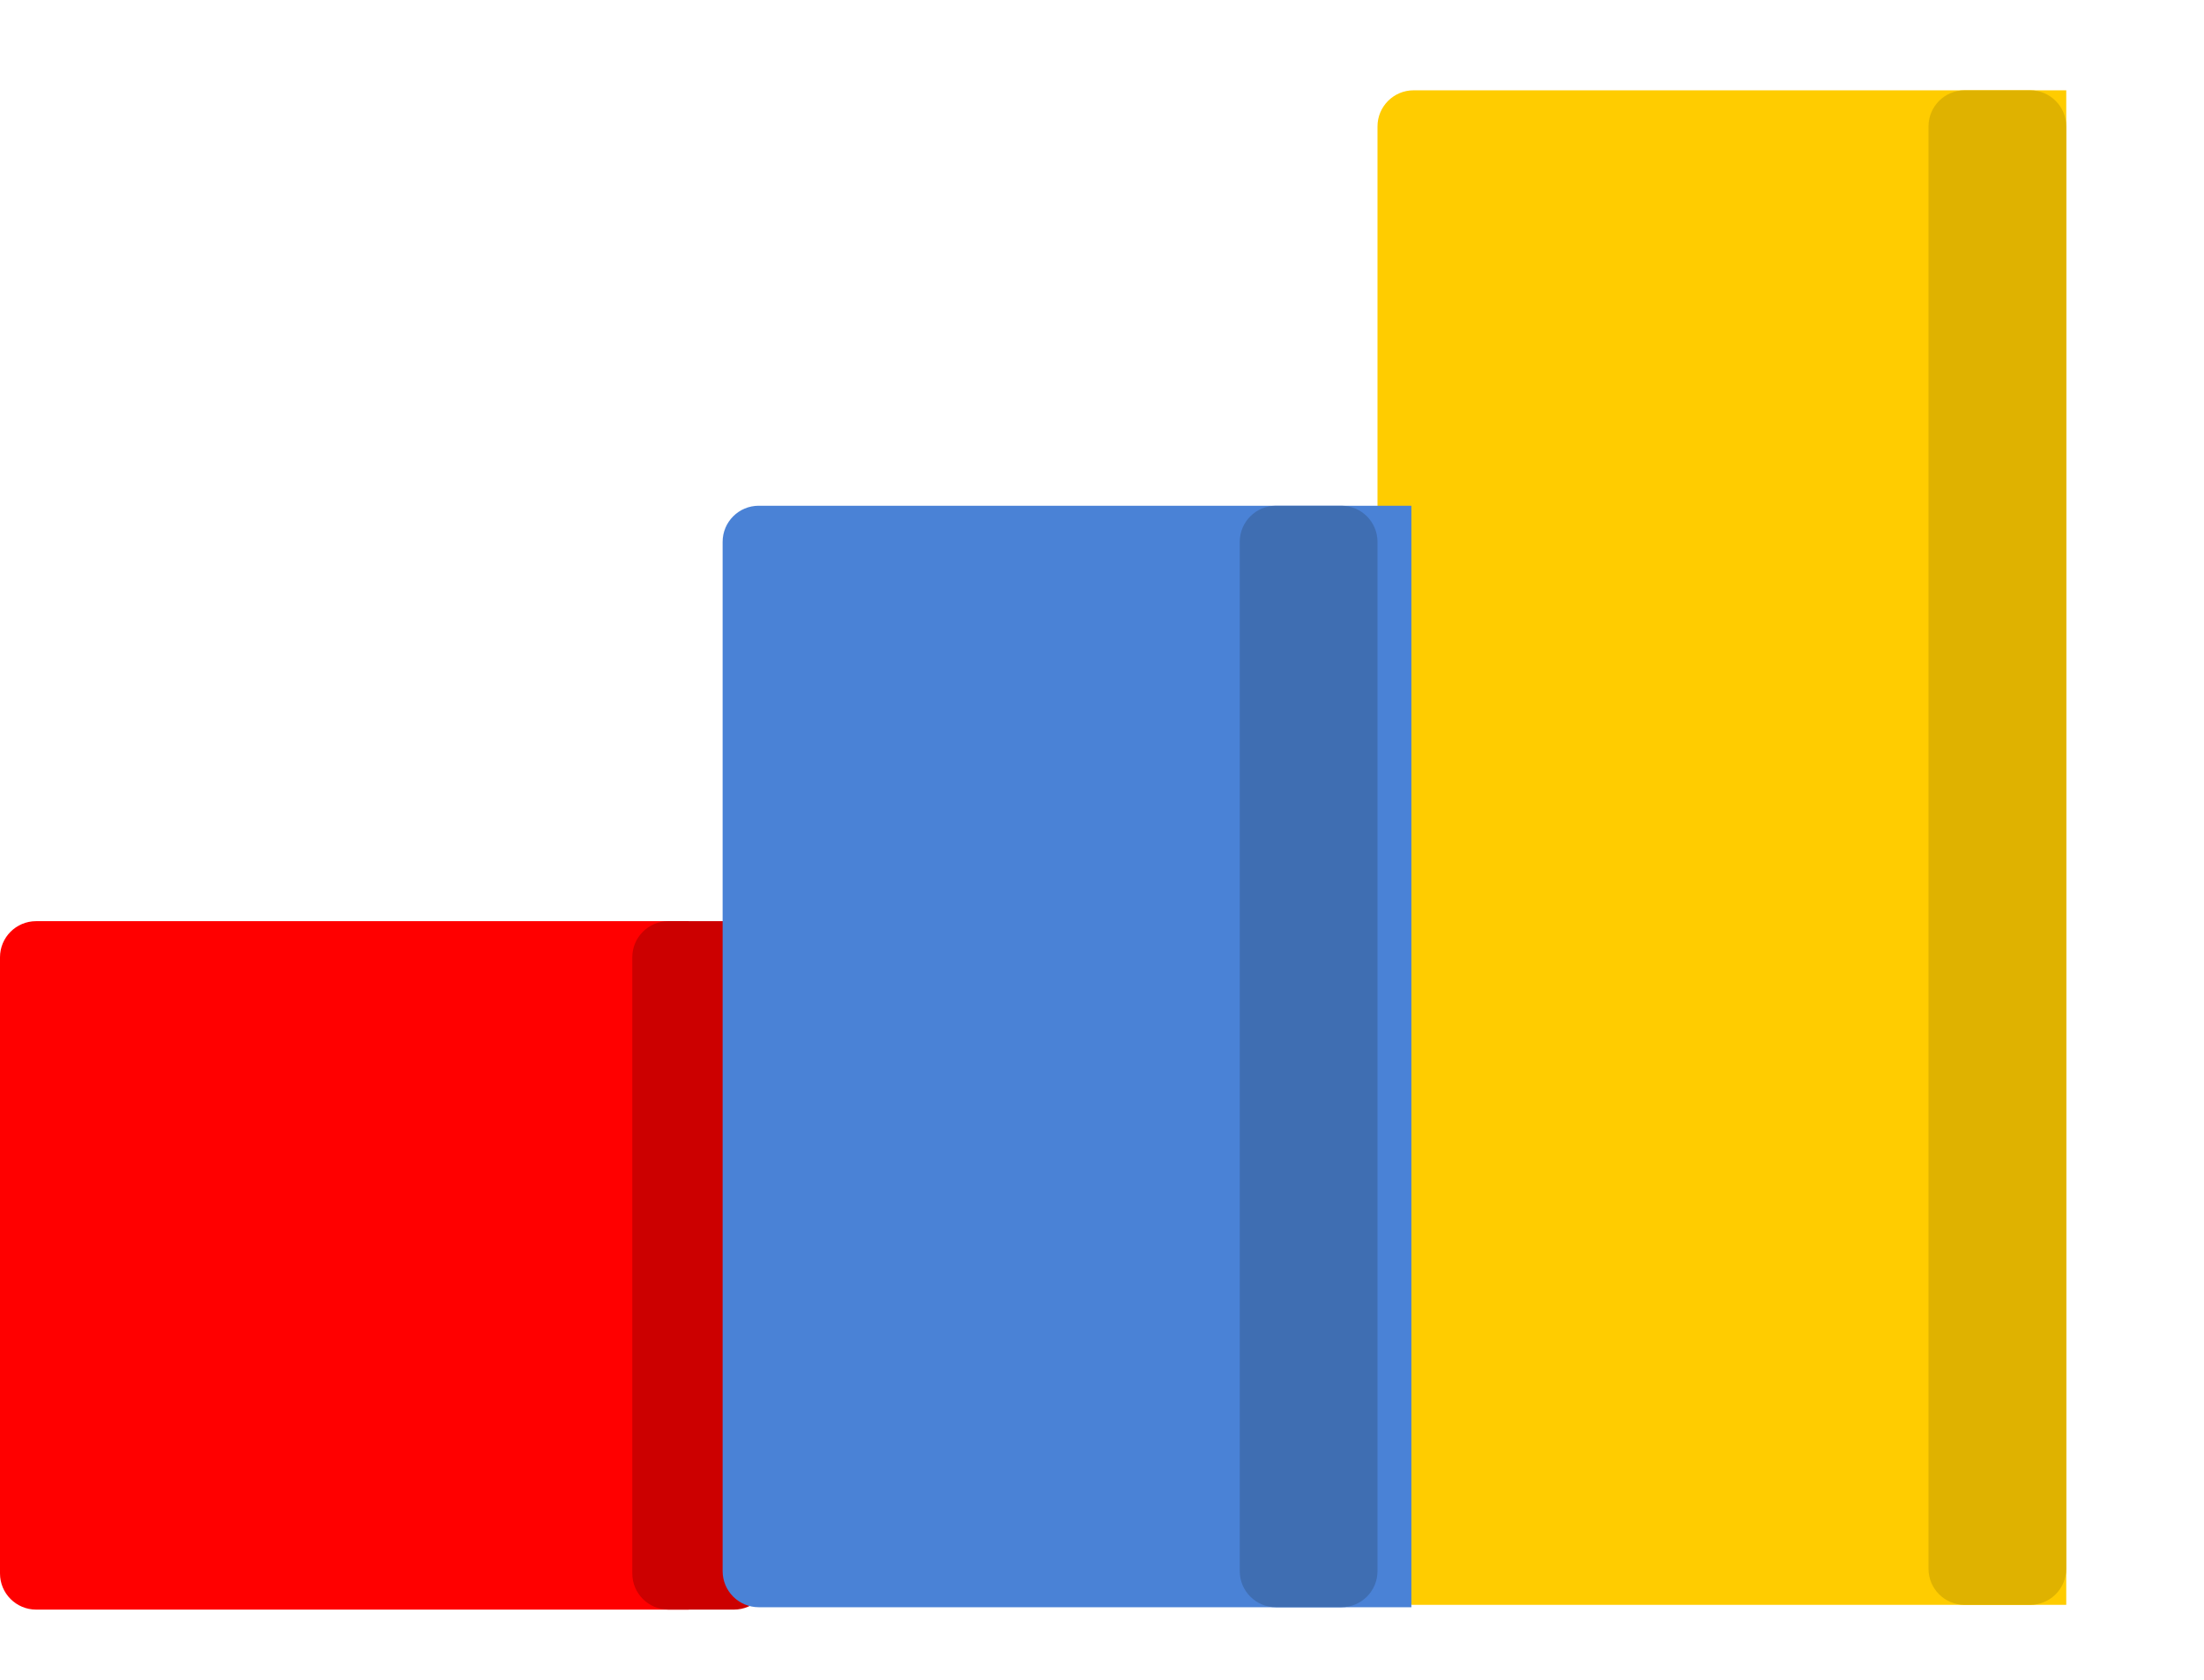
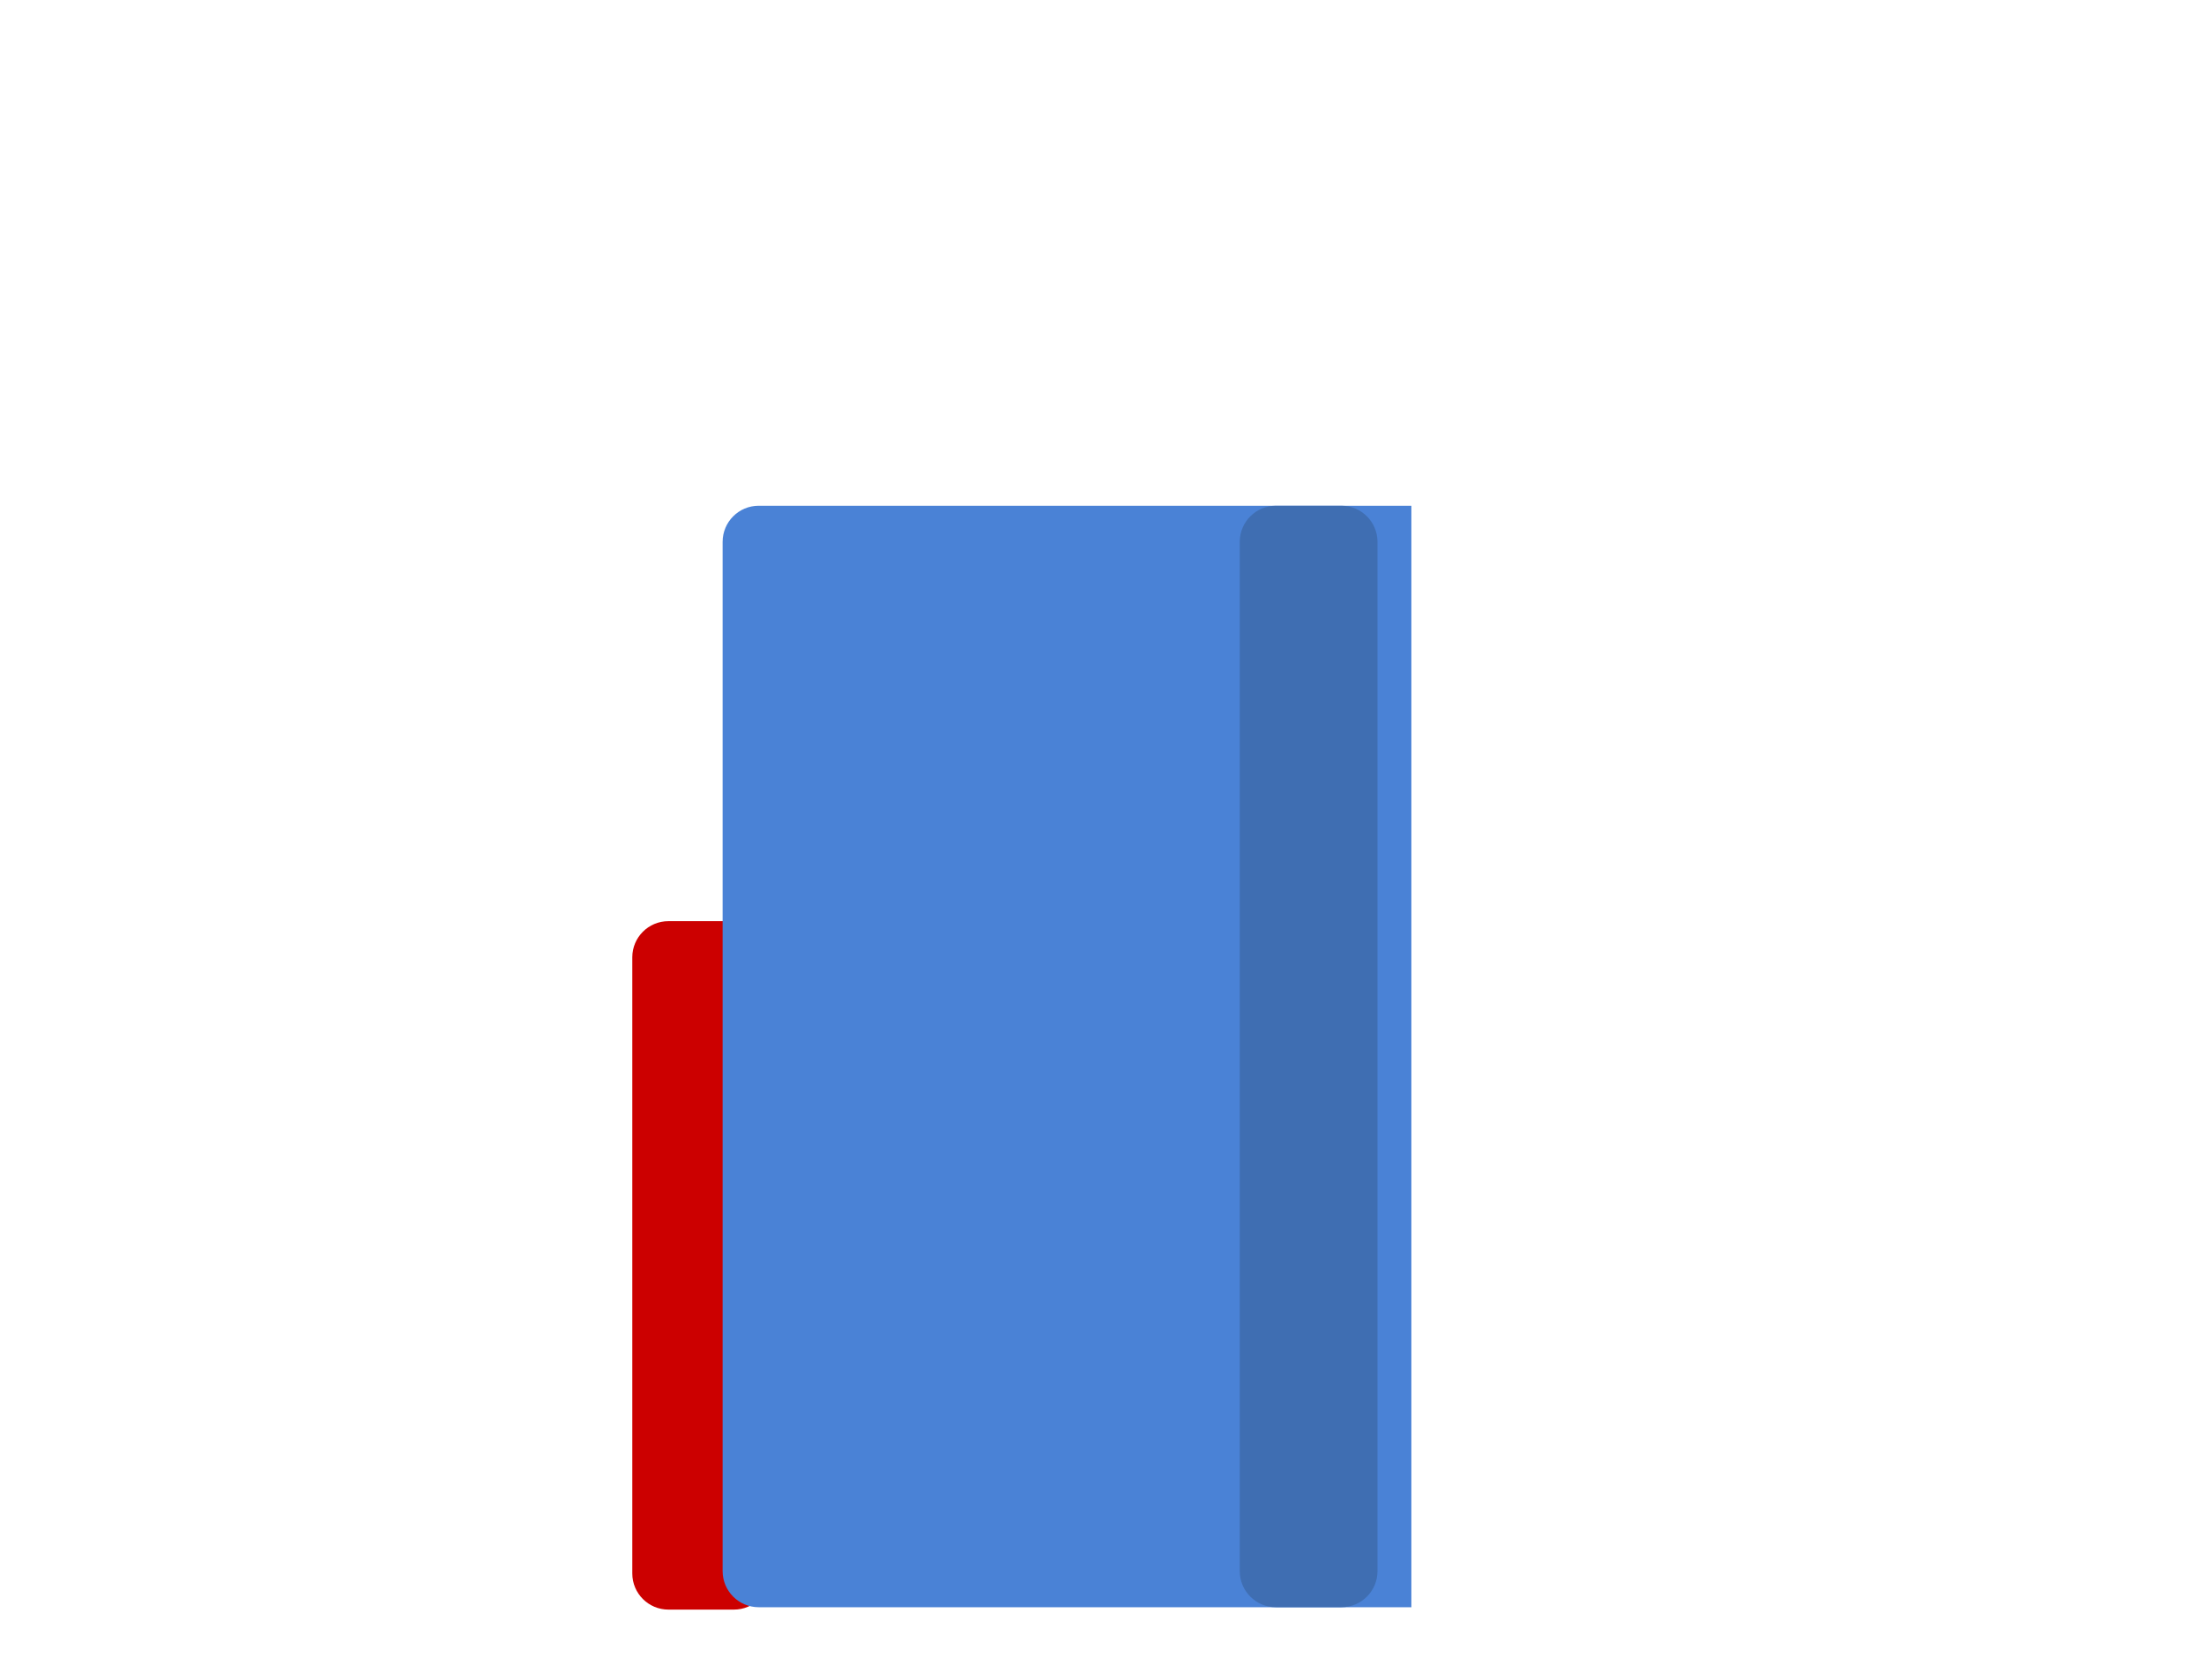
<svg xmlns="http://www.w3.org/2000/svg" width="122" height="93" viewBox="0 0 122 93" fill="none">
-   <path d="M38.125 51H2C0.895 51 0 51.895 0 53V87.115C0 88.219 0.895 89.115 2 89.115H38.125" fill="#FF0000" />
  <path d="M35 53C35 51.895 35.895 51 37 51H40.625C41.73 51 42.625 51.895 42.625 53V87.115C42.625 88.219 41.73 89.115 40.625 89.115H37C35.895 89.115 35 88.219 35 87.115V53Z" fill="#CC0000" />
-   <path d="M114.375 5H78.25C77.145 5 76.25 5.895 76.25 7V86.853C76.25 87.957 77.145 88.853 78.25 88.853H114.375" fill="#FFCC00" />
-   <path d="M106.75 7C106.75 5.895 107.645 5 108.75 5H112.375C113.48 5 114.375 5.895 114.375 7V86.853C114.375 87.957 113.48 88.853 112.375 88.853H108.75C107.645 88.853 106.75 87.957 106.75 86.853V7Z" fill="#DFB200" />
  <path d="M78.125 28H42C40.895 28 40 28.895 40 30V86.984C40 88.088 40.895 88.984 42 88.984H78.125" fill="#4A82D6" />
  <path d="M68.625 30C68.625 28.895 69.52 28 70.625 28H74.25C75.355 28 76.25 28.895 76.25 30V86.984C76.25 88.088 75.355 88.984 74.25 88.984H70.625C69.52 88.984 68.625 88.088 68.625 86.984V30Z" fill="#3F6EB2" />
</svg>